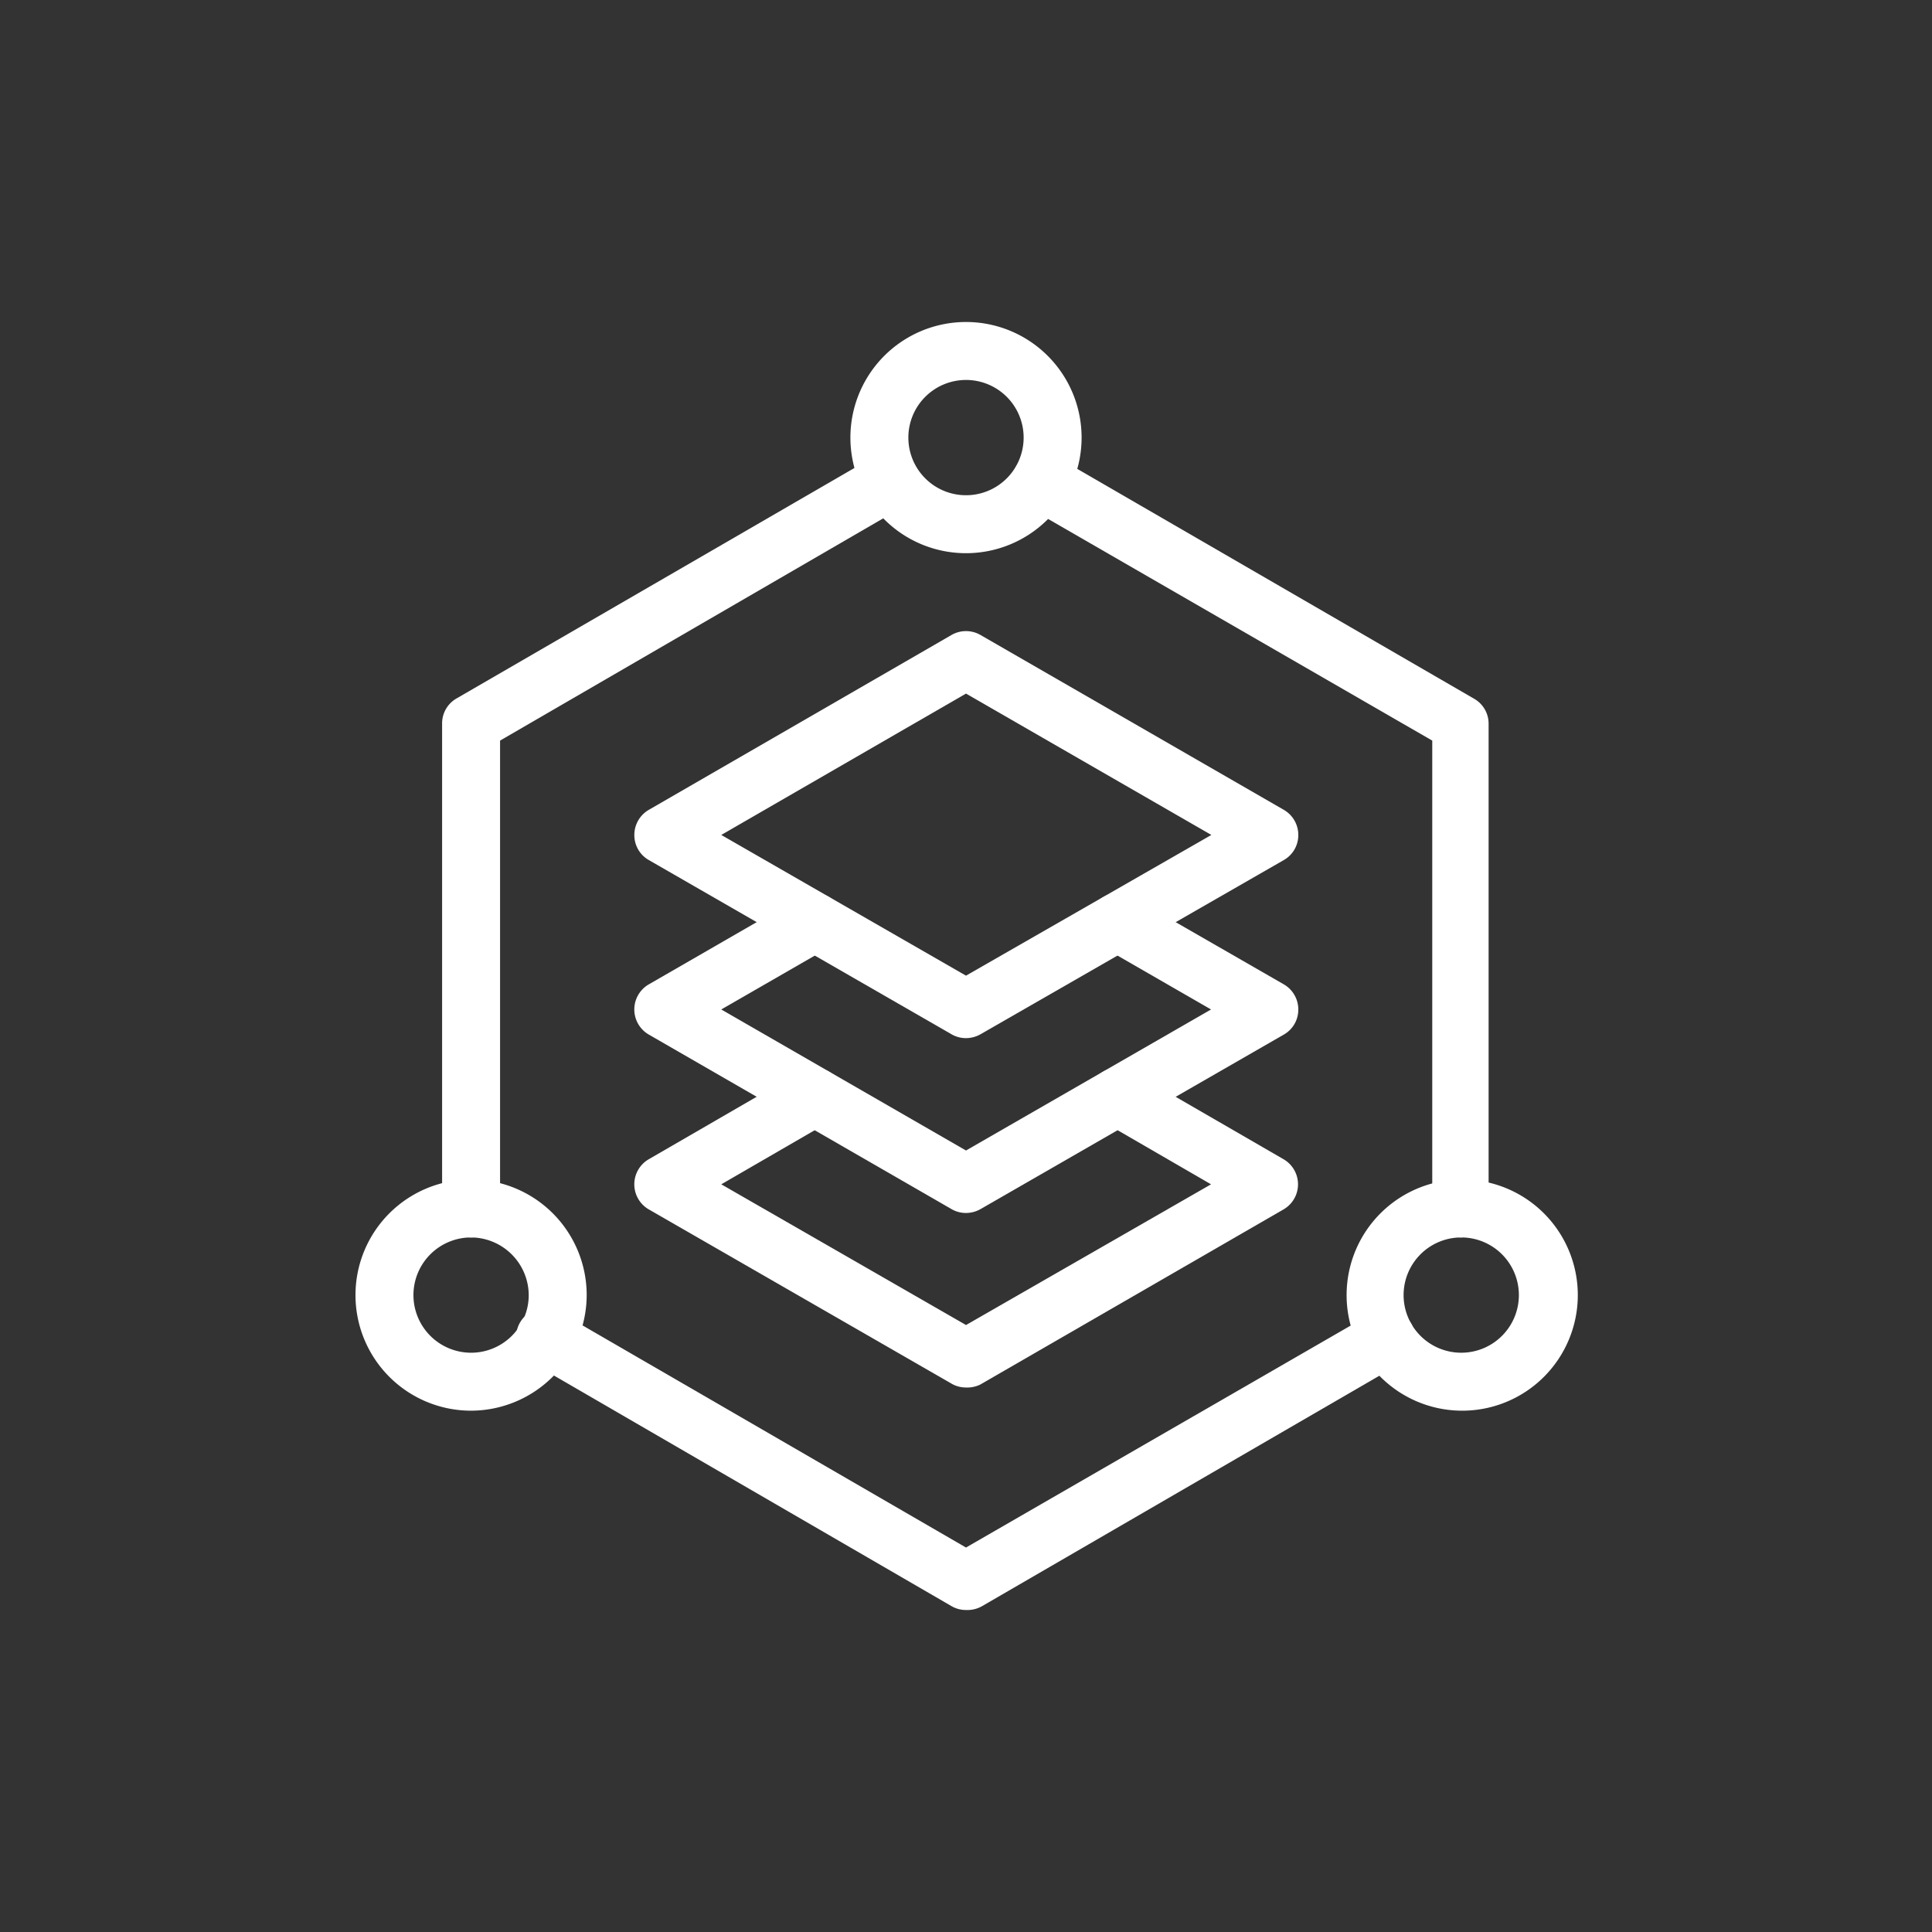
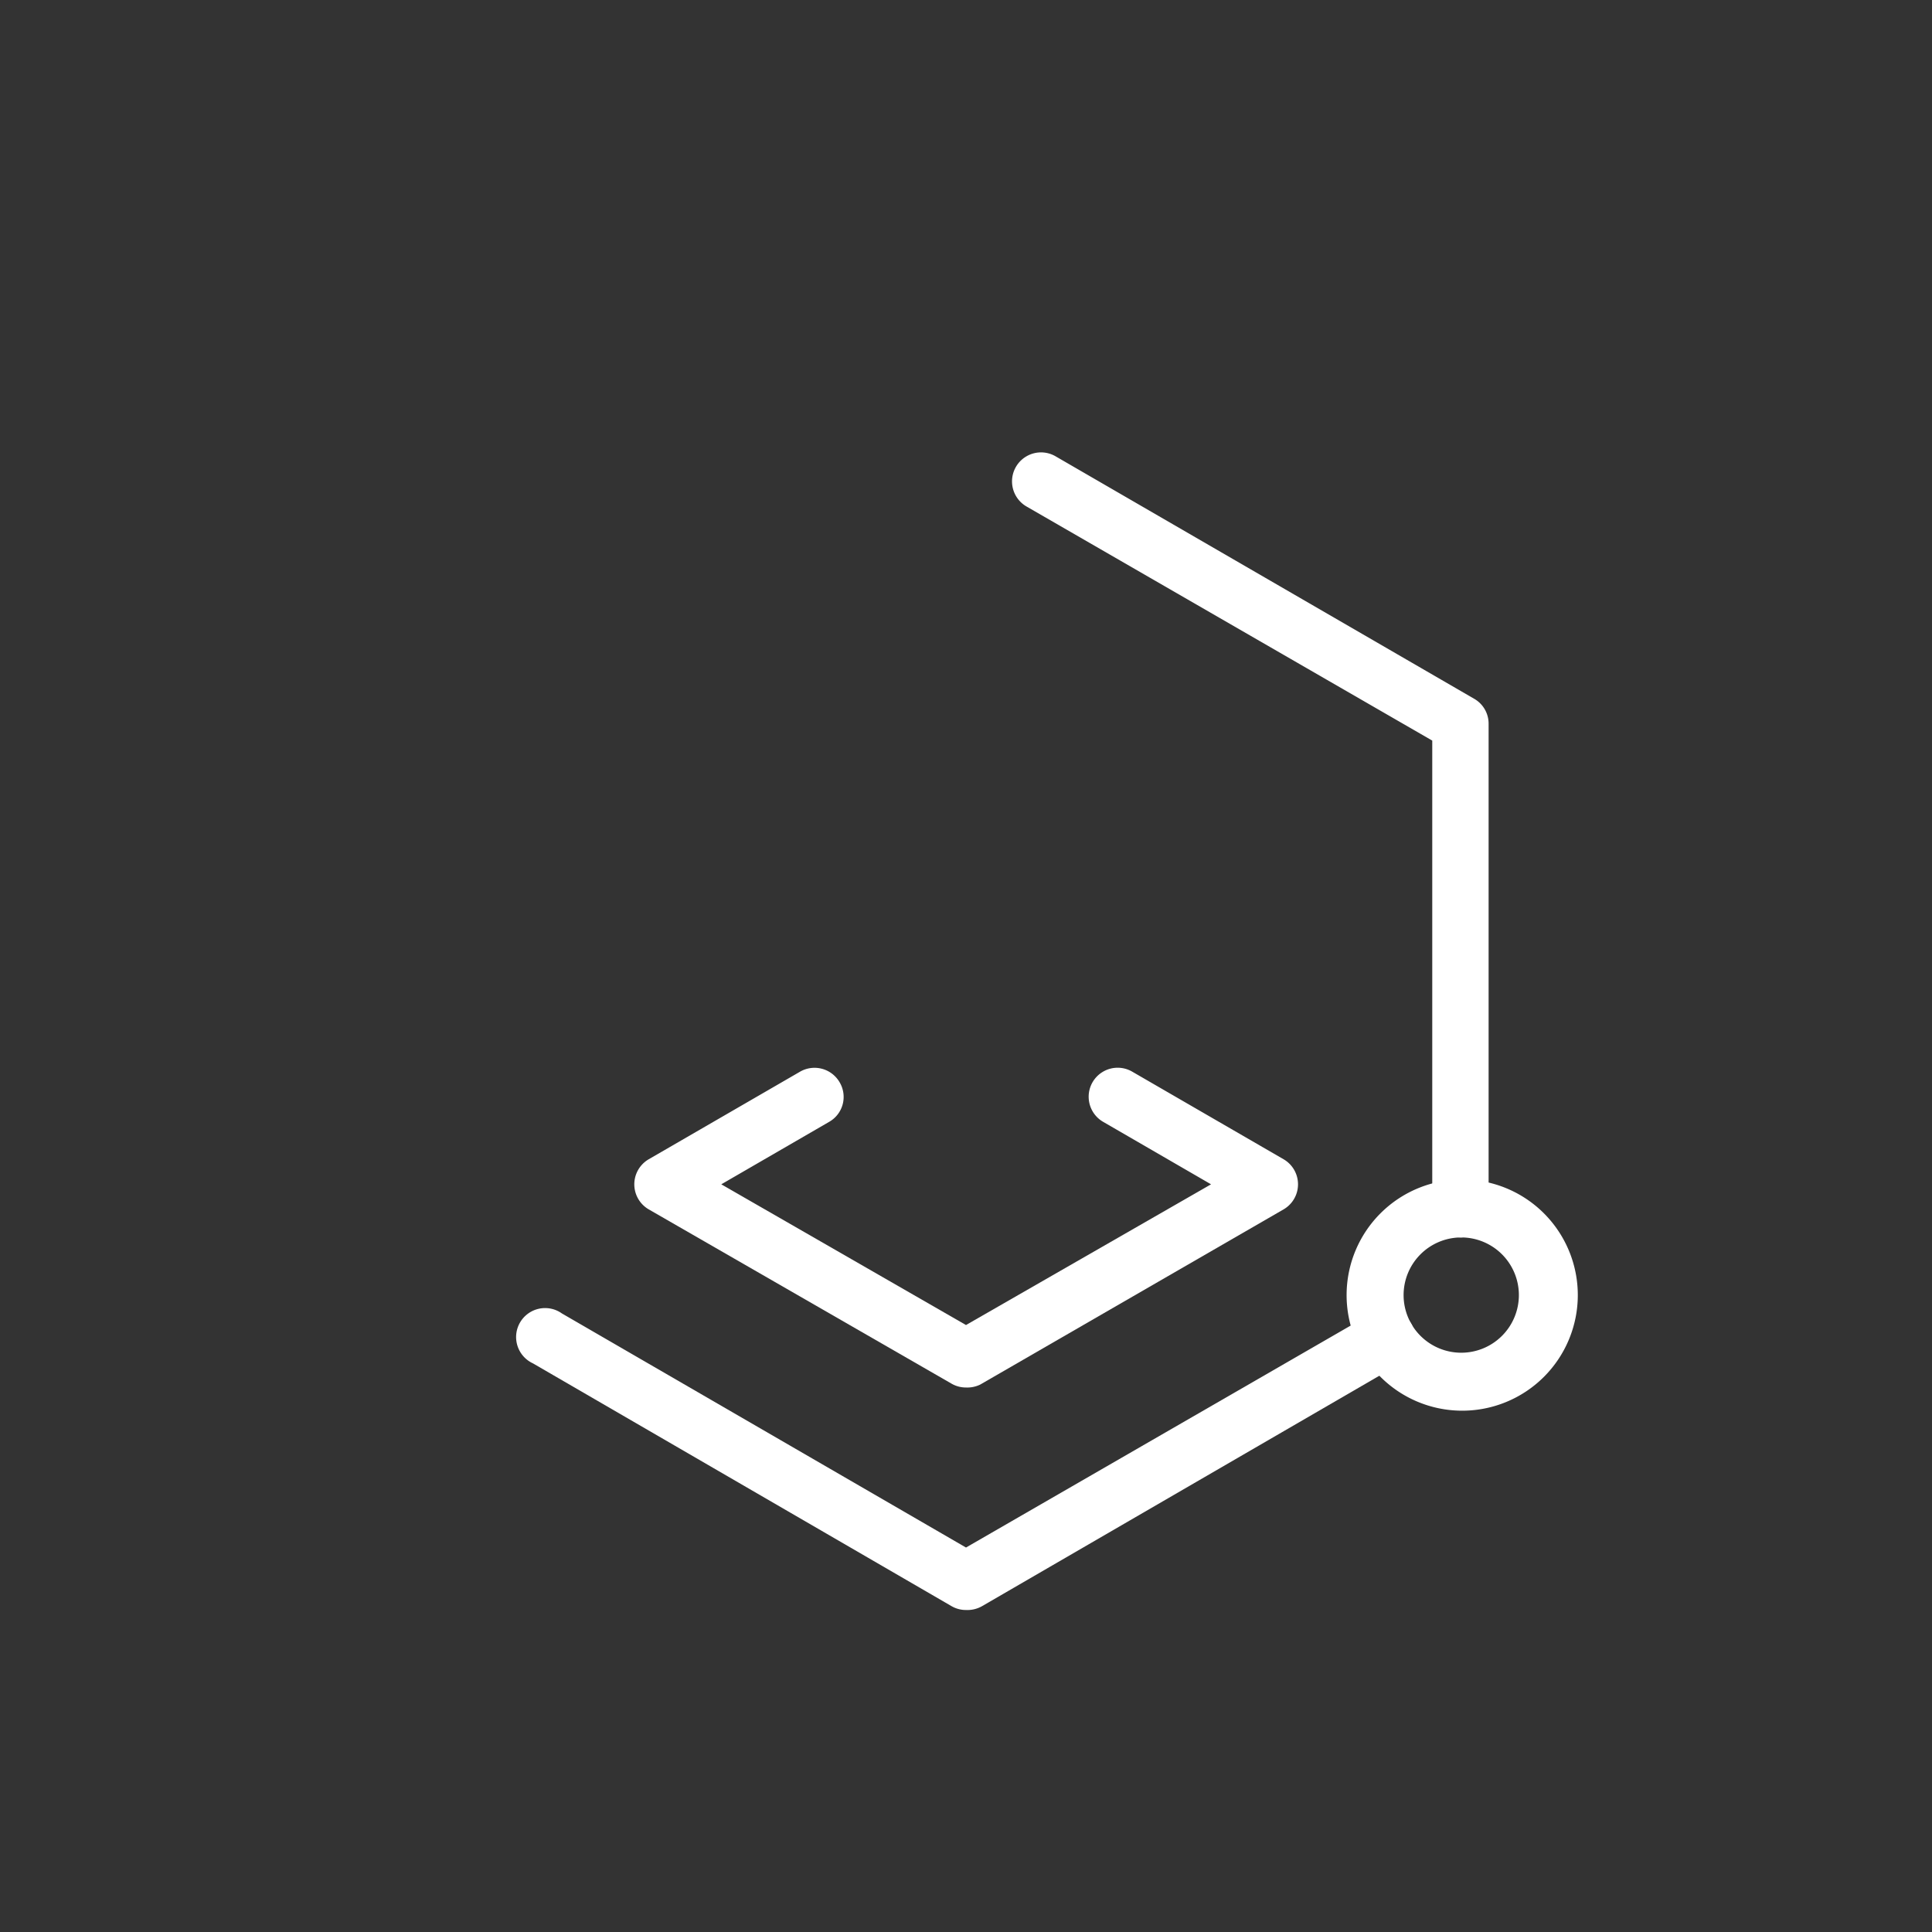
<svg xmlns="http://www.w3.org/2000/svg" id="Layer_1" data-name="Layer 1" viewBox="0 0 60 60">
  <rect x="0" y="0" width="60" height="60" fill="#333333" stroke="none" />
  <defs>
    <style>.cls-1{fill:#fff;}</style>
  </defs>
-   <path class="cls-1" d="M30,32.24a.89.89,0,0,1-.45-.12l-9.4-5.41a.89.89,0,0,1-.45-.78.9.9,0,0,1,.45-.78l9.4-5.43a.9.9,0,0,1,.9,0l9.42,5.43a.9.9,0,0,1,.45.78.89.89,0,0,1-.45.78l-9.42,5.41A.92.92,0,0,1,30,32.24Zm-7.6-6.31L30,30.3l7.62-4.37L30,21.54Z" />
-   <path class="cls-1" d="M30,37.67a.89.89,0,0,1-.45-.12l-9.4-5.42a.9.9,0,0,1,0-1.56l4.7-2.71a.9.9,0,1,1,.9,1.56l-3.35,1.93L30,35.73l7.61-4.38-3.35-1.93a.9.9,0,0,1,.9-1.56l4.71,2.71a.9.9,0,0,1,.45.78.89.89,0,0,1-.45.78l-9.42,5.42A.92.92,0,0,1,30,37.67Z" />
  <path class="cls-1" d="M30,43.09a.89.89,0,0,1-.45-.12l-9.4-5.41a.9.9,0,0,1,0-1.56l4.7-2.72a.9.9,0,0,1,1.23.34.89.89,0,0,1-.33,1.22l-3.35,1.94L30,41.15l7.61-4.37-3.35-1.94a.9.9,0,0,1,.9-1.56L39.86,36a.9.9,0,0,1,0,1.56L30.44,43A.92.92,0,0,1,30,43.09Z" />
  <path class="cls-1" d="M30,50a.89.89,0,0,1-.45-.12l-13-7.54a.9.9,0,1,1,.9-1.55L30,48.06l12.6-7.27a.9.9,0,0,1,1.23.32.91.91,0,0,1-.33,1.23l-13,7.54A.92.92,0,0,1,30,50Z" />
-   <path class="cls-1" d="M14.63,38.43a.9.9,0,0,1-.9-.9V22.47a.89.89,0,0,1,.45-.78l13-7.53a.9.9,0,0,1,.9,1.56L15.53,23V37.53A.9.9,0,0,1,14.63,38.43Z" />
  <path class="cls-1" d="M45.38,38.43a.9.9,0,0,1-.9-.9V23l-12.6-7.27a.9.9,0,1,1,.9-1.56l13,7.53a.89.89,0,0,1,.45.78V37.53A.9.9,0,0,1,45.38,38.43Z" />
-   <path class="cls-1" d="M30,17.18a3.59,3.59,0,1,1,3.59-3.59A3.59,3.59,0,0,1,30,17.18Zm0-5.38a1.79,1.79,0,1,0,1.79,1.79A1.79,1.79,0,0,0,30,11.8Z" />
  <path class="cls-1" d="M45.37,43.81A3.59,3.59,0,1,1,49,40.22,3.59,3.59,0,0,1,45.37,43.81Zm0-5.38a1.79,1.79,0,1,0,1.8,1.79A1.79,1.79,0,0,0,45.37,38.43Z" />
-   <path class="cls-1" d="M14.63,43.81a3.59,3.59,0,1,1,3.59-3.59A3.6,3.6,0,0,1,14.63,43.81Zm0-5.38a1.79,1.79,0,1,0,1.79,1.79A1.8,1.8,0,0,0,14.63,38.43Z" />
</svg>